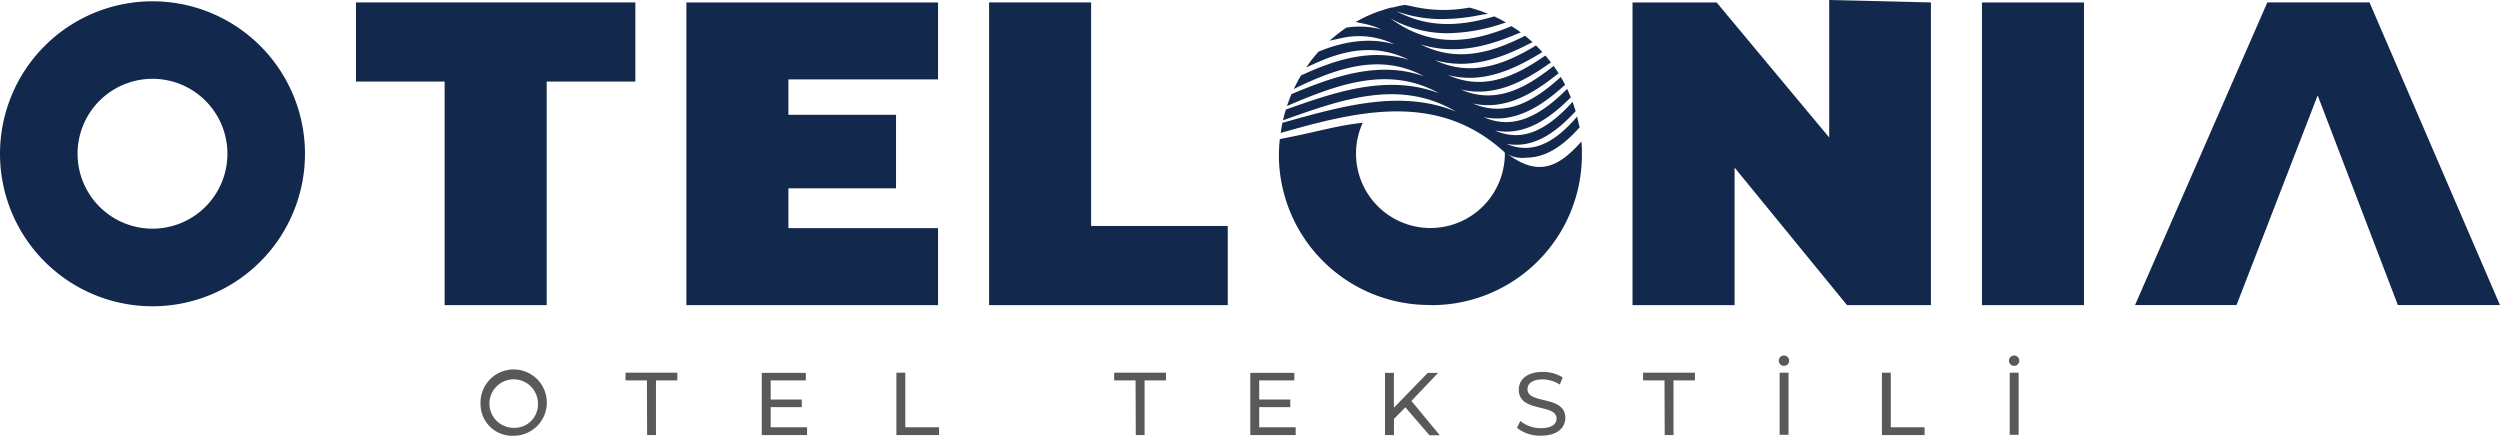
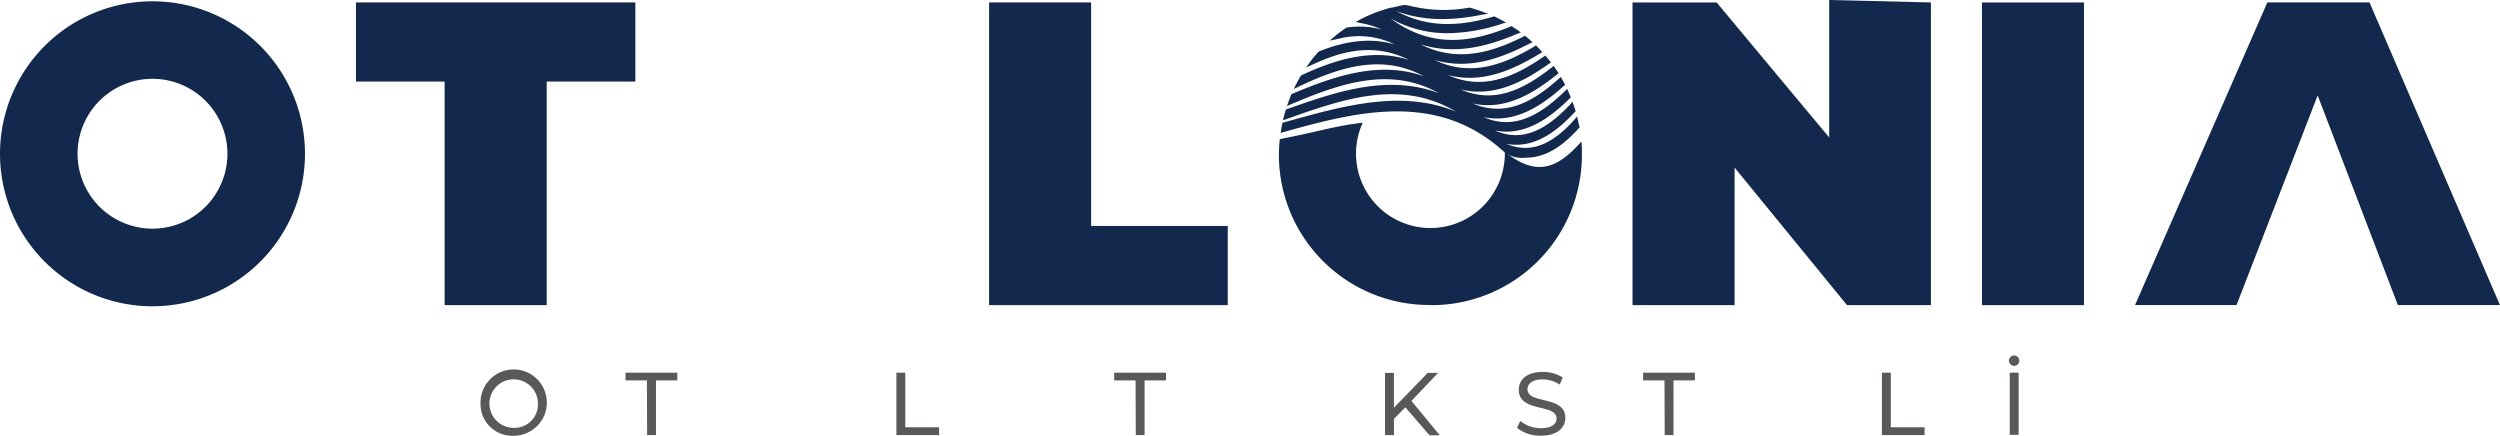
<svg xmlns="http://www.w3.org/2000/svg" viewBox="0 0 482.49 84.1">
  <defs>
    <style>.cls-1{fill:#58595b;}.cls-2{fill:#414042;}.cls-2,.cls-4{fill-rule:evenodd;}.cls-3,.cls-4{fill:#12284c;}</style>
  </defs>
  <g id="Layer_1_copy_3" data-name="Layer 1 copy 3">
    <path class="cls-1" d="M272.44,333.53a6.4,6.4,0,1,1,6.42,6.16A6.12,6.12,0,0,1,272.44,333.53Zm11.08,0a4.68,4.68,0,1,0-4.66,4.63A4.52,4.52,0,0,0,283.52,333.53Z" transform="translate(-179.7 -255.59)" />
    <path class="cls-1" d="M304.55,329h-4.13v-1.49h10V329h-4.12v10.55h-1.71Z" transform="translate(-179.7 -255.59)" />
-     <path class="cls-1" d="M335.46,338.05v1.5h-8.74v-12h8.5V329h-6.78v3.7h6v1.46h-6v3.89Z" transform="translate(-179.7 -255.59)" />
    <path class="cls-1" d="M352.7,327.51h1.72v10.54h6.52v1.5H352.7Z" transform="translate(-179.7 -255.59)" />
    <path class="cls-1" d="M398.86,329h-4.13v-1.49h10V329h-4.13v10.55h-1.7Z" transform="translate(-179.7 -255.59)" />
-     <path class="cls-1" d="M429.76,338.05v1.5H421v-12h8.5V329h-6.78v3.7h6v1.46h-6v3.89Z" transform="translate(-179.7 -255.59)" />
    <path class="cls-1" d="M450.93,334.2l-2.2,2.23v3.12H447v-12h1.72v6.72l6.53-6.72h2l-5.15,5.42,5.47,6.62h-2Z" transform="translate(-179.7 -255.59)" />
    <path class="cls-1" d="M472.48,338.17l.63-1.34a6.21,6.21,0,0,0,4,1.39c2.08,0,3-.8,3-1.85,0-2.95-7.29-1.09-7.29-5.56,0-1.86,1.44-3.44,4.61-3.44a7.08,7.08,0,0,1,3.87,1.07l-.57,1.37a6.21,6.21,0,0,0-3.3-1c-2.05,0-2.93.86-2.93,1.91,0,2.94,7.3,1.1,7.3,5.52,0,1.84-1.48,3.43-4.66,3.43A7.11,7.11,0,0,1,472.48,338.17Z" transform="translate(-179.7 -255.59)" />
    <path class="cls-1" d="M500.94,329h-4.13v-1.49h10V329h-4.13v10.55h-1.7Z" transform="translate(-179.7 -255.59)" />
-     <path class="cls-1" d="M523,325.2a1,1,0,1,1,1,1A1,1,0,0,1,523,325.2Zm.16,2.31h1.72v12h-1.72Z" transform="translate(-179.7 -255.59)" />
    <path class="cls-1" d="M542.9,327.51h1.72v10.54h6.52v1.5H542.9Z" transform="translate(-179.7 -255.59)" />
    <path class="cls-1" d="M567.42,325.2a1,1,0,1,1,1,1A1,1,0,0,1,567.42,325.2Zm.15,2.31h1.72v12h-1.72Z" transform="translate(-179.7 -255.59)" />
    <path class="cls-2" d="M426.49,280.36l-.12,0,.12,0Z" transform="translate(-179.7 -255.59)" />
    <path class="cls-2" d="M480.74,282.51l-.12-.07.12.07Z" transform="translate(-179.7 -255.59)" />
-     <path class="cls-2" d="M479.57,281.89l-.11-.06.11.06Z" transform="translate(-179.7 -255.59)" />
    <path class="cls-3" d="M484.45,279.82c-.06-.34-.11-.59-.19-.92l-.19-.81-.54.62c-4.48,5-8.63,6.53-13.06,4.65,5.5,1,9.84-2.61,13.16-6.13l.16-.17-.08-.27c-.09-.31-.18-.57-.28-.87l-.24-.69-.47.54c-5.19,5.51-9.71,7.12-14.51,5,5.89,1.18,10.73-2.53,14.45-6.19l.2-.19-.13-.34-.33-.76-.25-.55-.44.44c-5.76,5.63-10.65,7.24-15.7,5,6.18,1.33,11.43-2.34,15.49-6l.27-.21-.15-.29c-.14-.26-.27-.51-.42-.77l-.27-.47-.41.37c-4.59,4.06-10,7.56-16.58,4.75,6.23,1.4,11.63-1.91,16.23-5.57l.33-.26-.19-.3-.49-.73-.27-.39-.39.31c-5,3.9-10.79,7.21-17.55,4.23,6.42,1.57,12.14-1.49,17-4.93l.42-.27-.28-.36-.55-.69-.25-.29-.39.25c-5.28,3.64-11.47,6.68-18.42,3.5,6.57,1.76,12.56-1,17.71-4.1l.51-.32-.34-.37c-.22-.23-.42-.45-.64-.67l-.26-.25-.35.24c-5.56,3.3-12.05,6-19.16,2.59,6.67,1.95,12.85-.38,18.2-3.13l.66-.32-.46-.41c-.25-.22-.54-.47-.8-.68l-.2-.16-.35.2c-5.82,2.9-12.57,5.14-19.84,1.45,6.85,2.2,13.35.23,18.52-1.94l.86-.34-.62-.46-1-.65-.18-.11-.36.16c-6.71,2.7-14.63,4.53-23-1.66A22.42,22.42,0,0,0,459.2,262a34.85,34.85,0,0,0,10.62-1.91l.54-.15-.69-.39c-.41-.21-.74-.4-1.17-.6l-.23-.11-.18-.09c-7.63,2.27-13.33,1.91-18.88-1l.31.11a25.25,25.25,0,0,0,8.54,1.41,37.8,37.8,0,0,0,7.6-.84l1.22-.17-1.4-.54c-.8-.26-1-.32-1.73-.55l-.35-.1-.2,0a27.11,27.11,0,0,1-11.44-.37l-.09,0-.77-.17a12.79,12.79,0,0,0-1.35.25l-1.17.28s-.09,0-.11,0l-.13,0-.19.06c-.39.11-.76.2-1.14.34l-.75.25-.06,0-1.06.39-.76.32h0l-.21.09c-.51.22-1,.45-1.46.69l-1.17.63,1.41.3a15,15,0,0,1,3.57,1.15,16.32,16.32,0,0,0-6.28-.43l-.45.05c-.65.42-1.13.79-1.77,1.27l-1.52,1.27,2-.43a15.59,15.59,0,0,1,10.55,1.15c-4.4-1.29-9.31-.8-14.66,1.39l0,0c-.48.52-.94,1.09-1.4,1.65l-1,1.4,1.62-.73c5-2.27,11.32-4.18,18.22-.72-7.34-2.33-14.46.06-20.66,2.92l-.19.1-.05.08c-.28.46-.52.9-.77,1.38l-.57,1.13,1.15-.55c8.75-4.16,16.37-6,24-1.89-8.62-3.06-17.25-.07-25.43,3.37l-.17.07-.06.15q-.25.61-.48,1.23l-.33.91.9-.38c9.66-4.11,19.13-7.28,28.46-2.08-10-3.79-20.2-.17-29.37,3.07l-.2.07-.06.21c-.11.37-.22.74-.31,1.11l-.19.76.74-.26c10.81-3.83,21.94-7.78,32.65-1.42-10.41-4.27-21.53-1.17-32.34,1.84l-1.15.32-.05.26c-.07.35-.13.69-.18,1.05l-.11.64,1.83-.51c14.25-4,29.1-7.14,41.49,4.35a6,6,0,0,0,4.06.94c4.4,0,7.82-3.08,10.23-5.76l.14-.15Z" transform="translate(-179.7 -255.59)" />
    <path class="cls-3" d="M265.51,271.33H248.4V256.06h53.92v15.27H285.21v43.15h-19.7Z" transform="translate(-179.7 -255.59)" />
-     <path class="cls-3" d="M360.74,299.62v14.86H312.17V256.06h48.57v14.85H331.86v6.84h20.77v14.19H331.86v7.68Z" transform="translate(-179.7 -255.59)" />
    <path class="cls-3" d="M370.59,256.06h19.69V299.2h26.37v15.28H370.59Z" transform="translate(-179.7 -255.59)" />
    <path class="cls-3" d="M552.36,256.06v58.42H536.17l-21.7-26.54v26.54h-19.7V256.06H511l21.73,26.07V255.59Z" transform="translate(-179.7 -255.59)" />
    <path class="cls-3" d="M562.21,256.06H581.9v58.42H562.21Z" transform="translate(-179.7 -255.59)" />
    <path class="cls-3" d="M627,274l-11.66,30.14-4,10.33H591.75l25.54-58.42H637l25.18,58.42h-19.7Z" transform="translate(-179.7 -255.59)" />
    <path class="cls-4" d="M455.8,314.48A29,29,0,0,0,485,285.66c0-.92,0-1.86-.09-2.76-4.37,4.9-8.38,7.11-14.78,2v.72a15.28,15.28,0,0,1-.15,1.66,14.36,14.36,0,1,1-27.28-8c-4.68.51-8.18,1.56-13,2.55l-3,.61a28,28,0,0,0-.18,3.19,29,29,0,0,0,29.23,28.82Z" transform="translate(-179.7 -255.59)" />
    <path class="cls-3" d="M209.13,255.84a29.43,29.43,0,1,0,29.43,29.43A29.43,29.43,0,0,0,209.13,255.84Zm0,43.88a14.46,14.46,0,1,1,14.46-14.45A14.45,14.45,0,0,1,209.13,299.72Z" transform="translate(-179.7 -255.59)" />
  </g>
</svg>